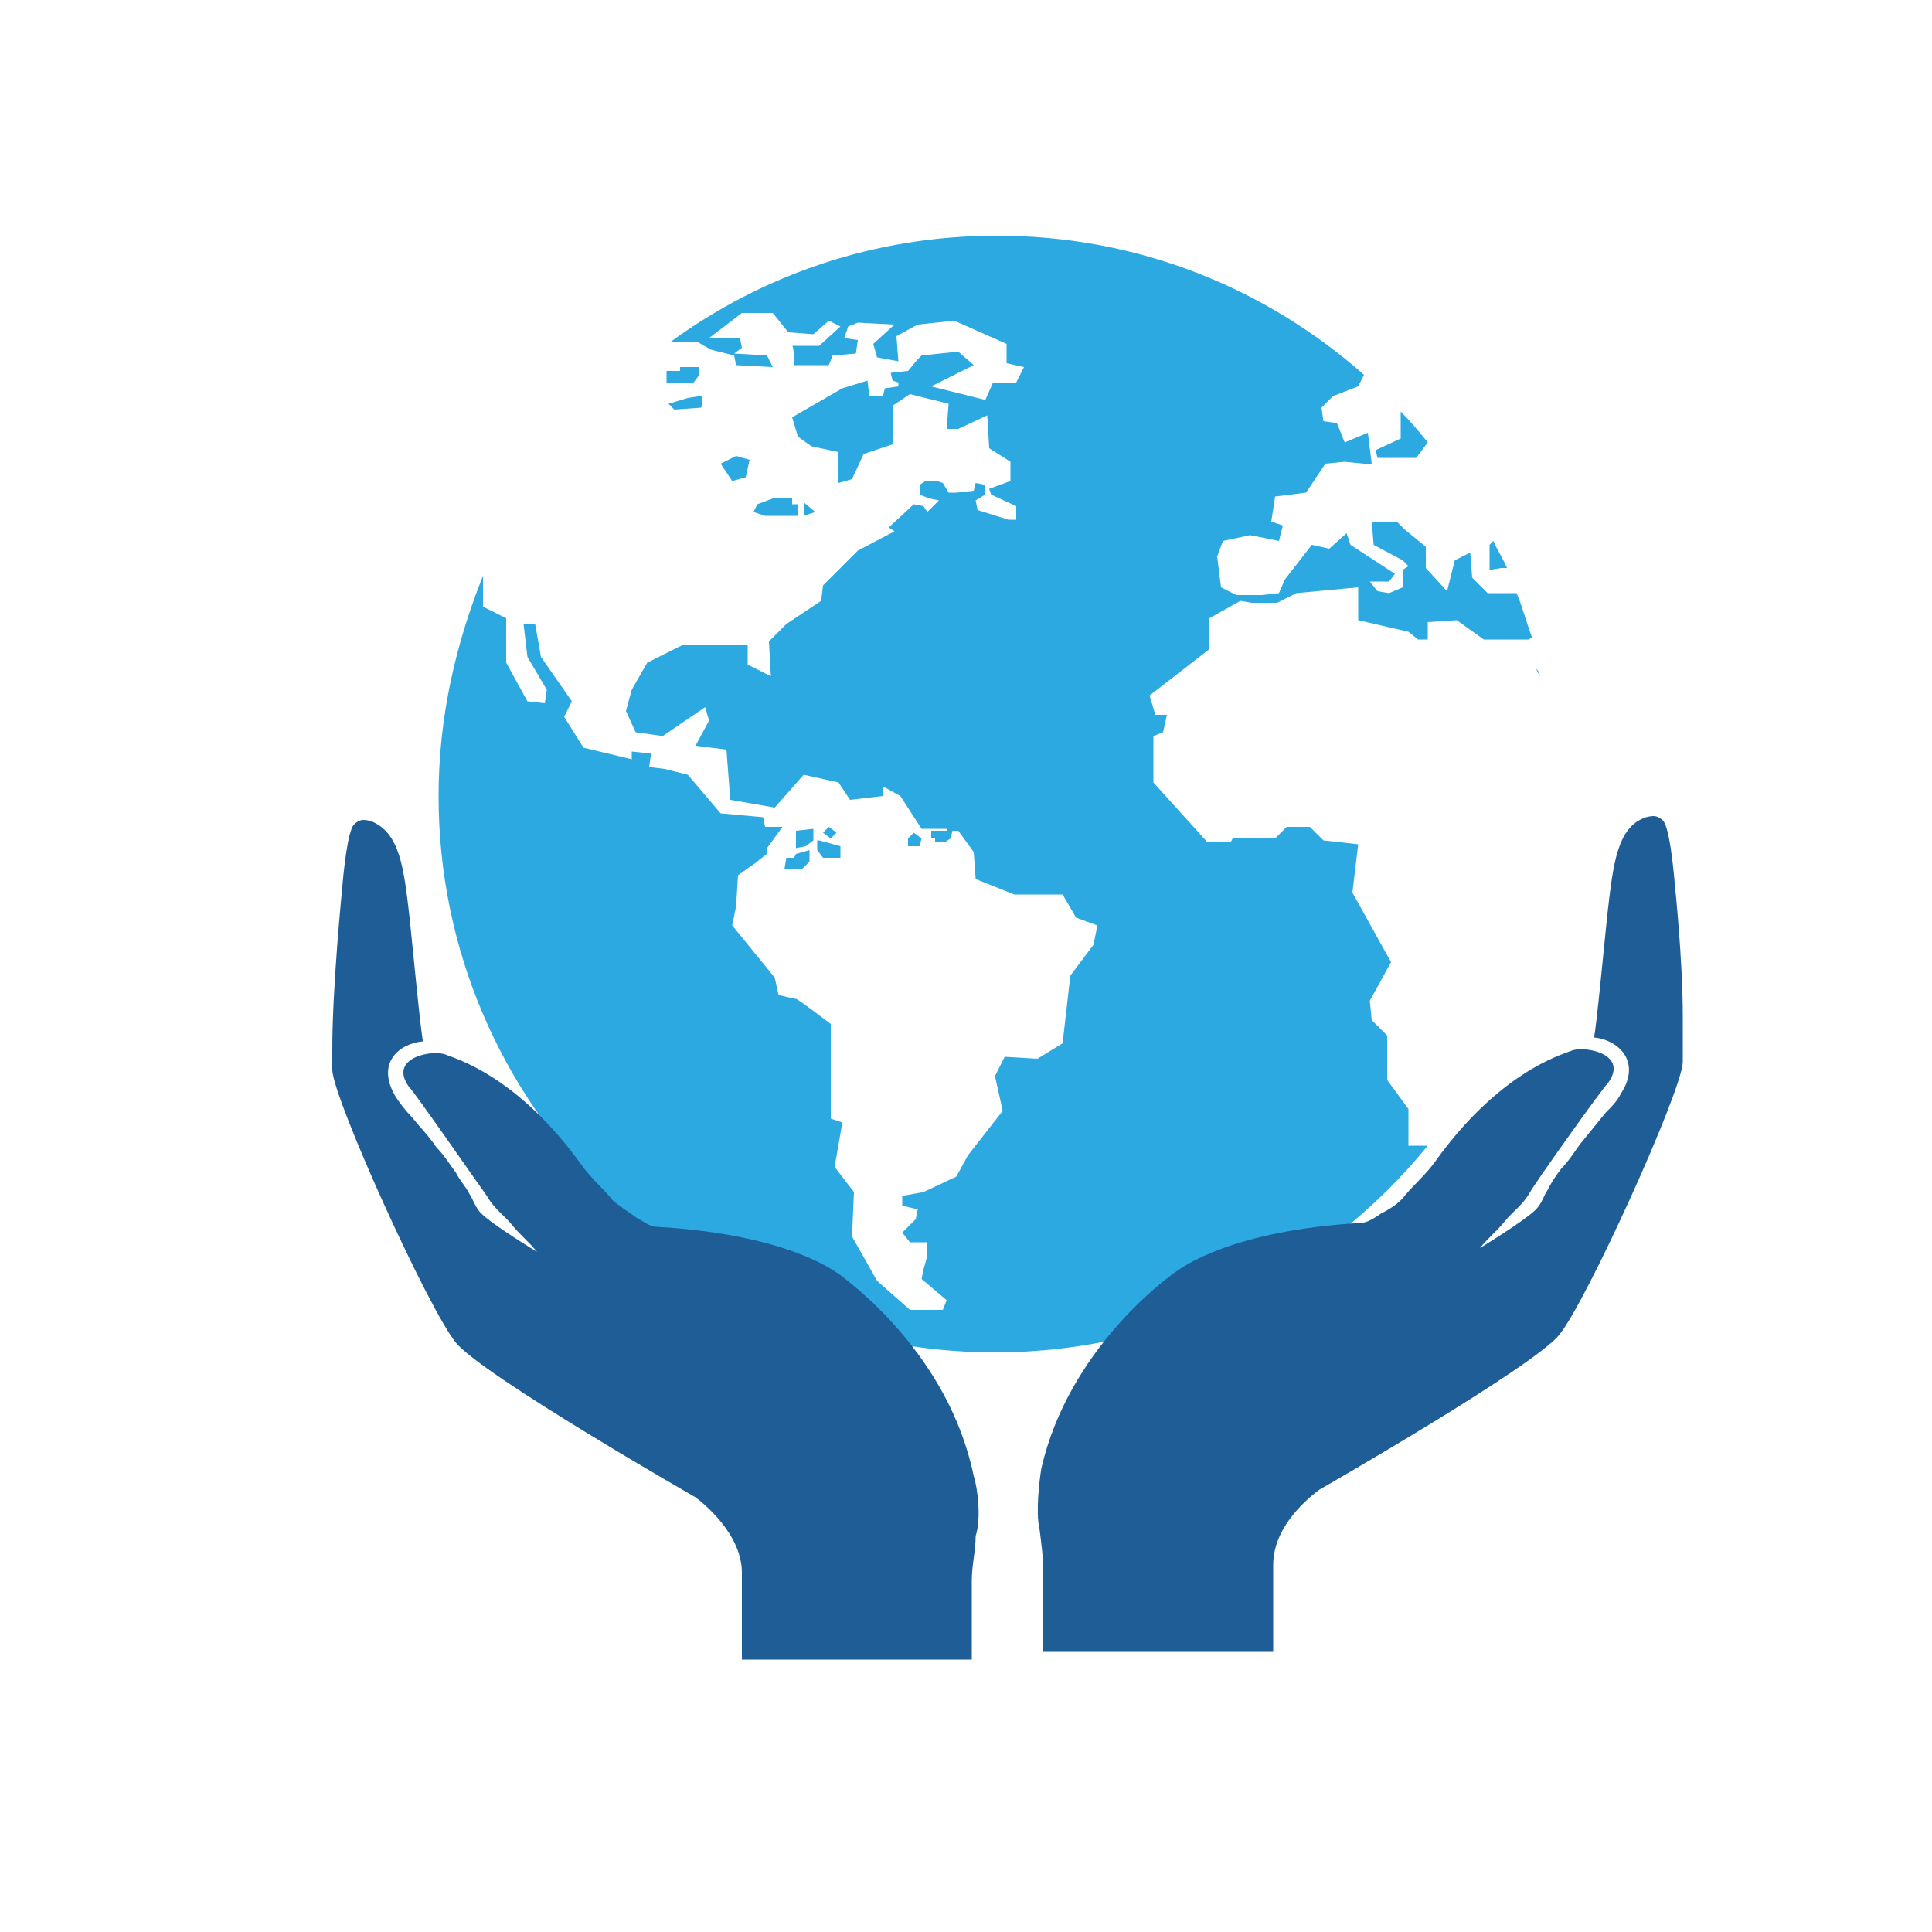
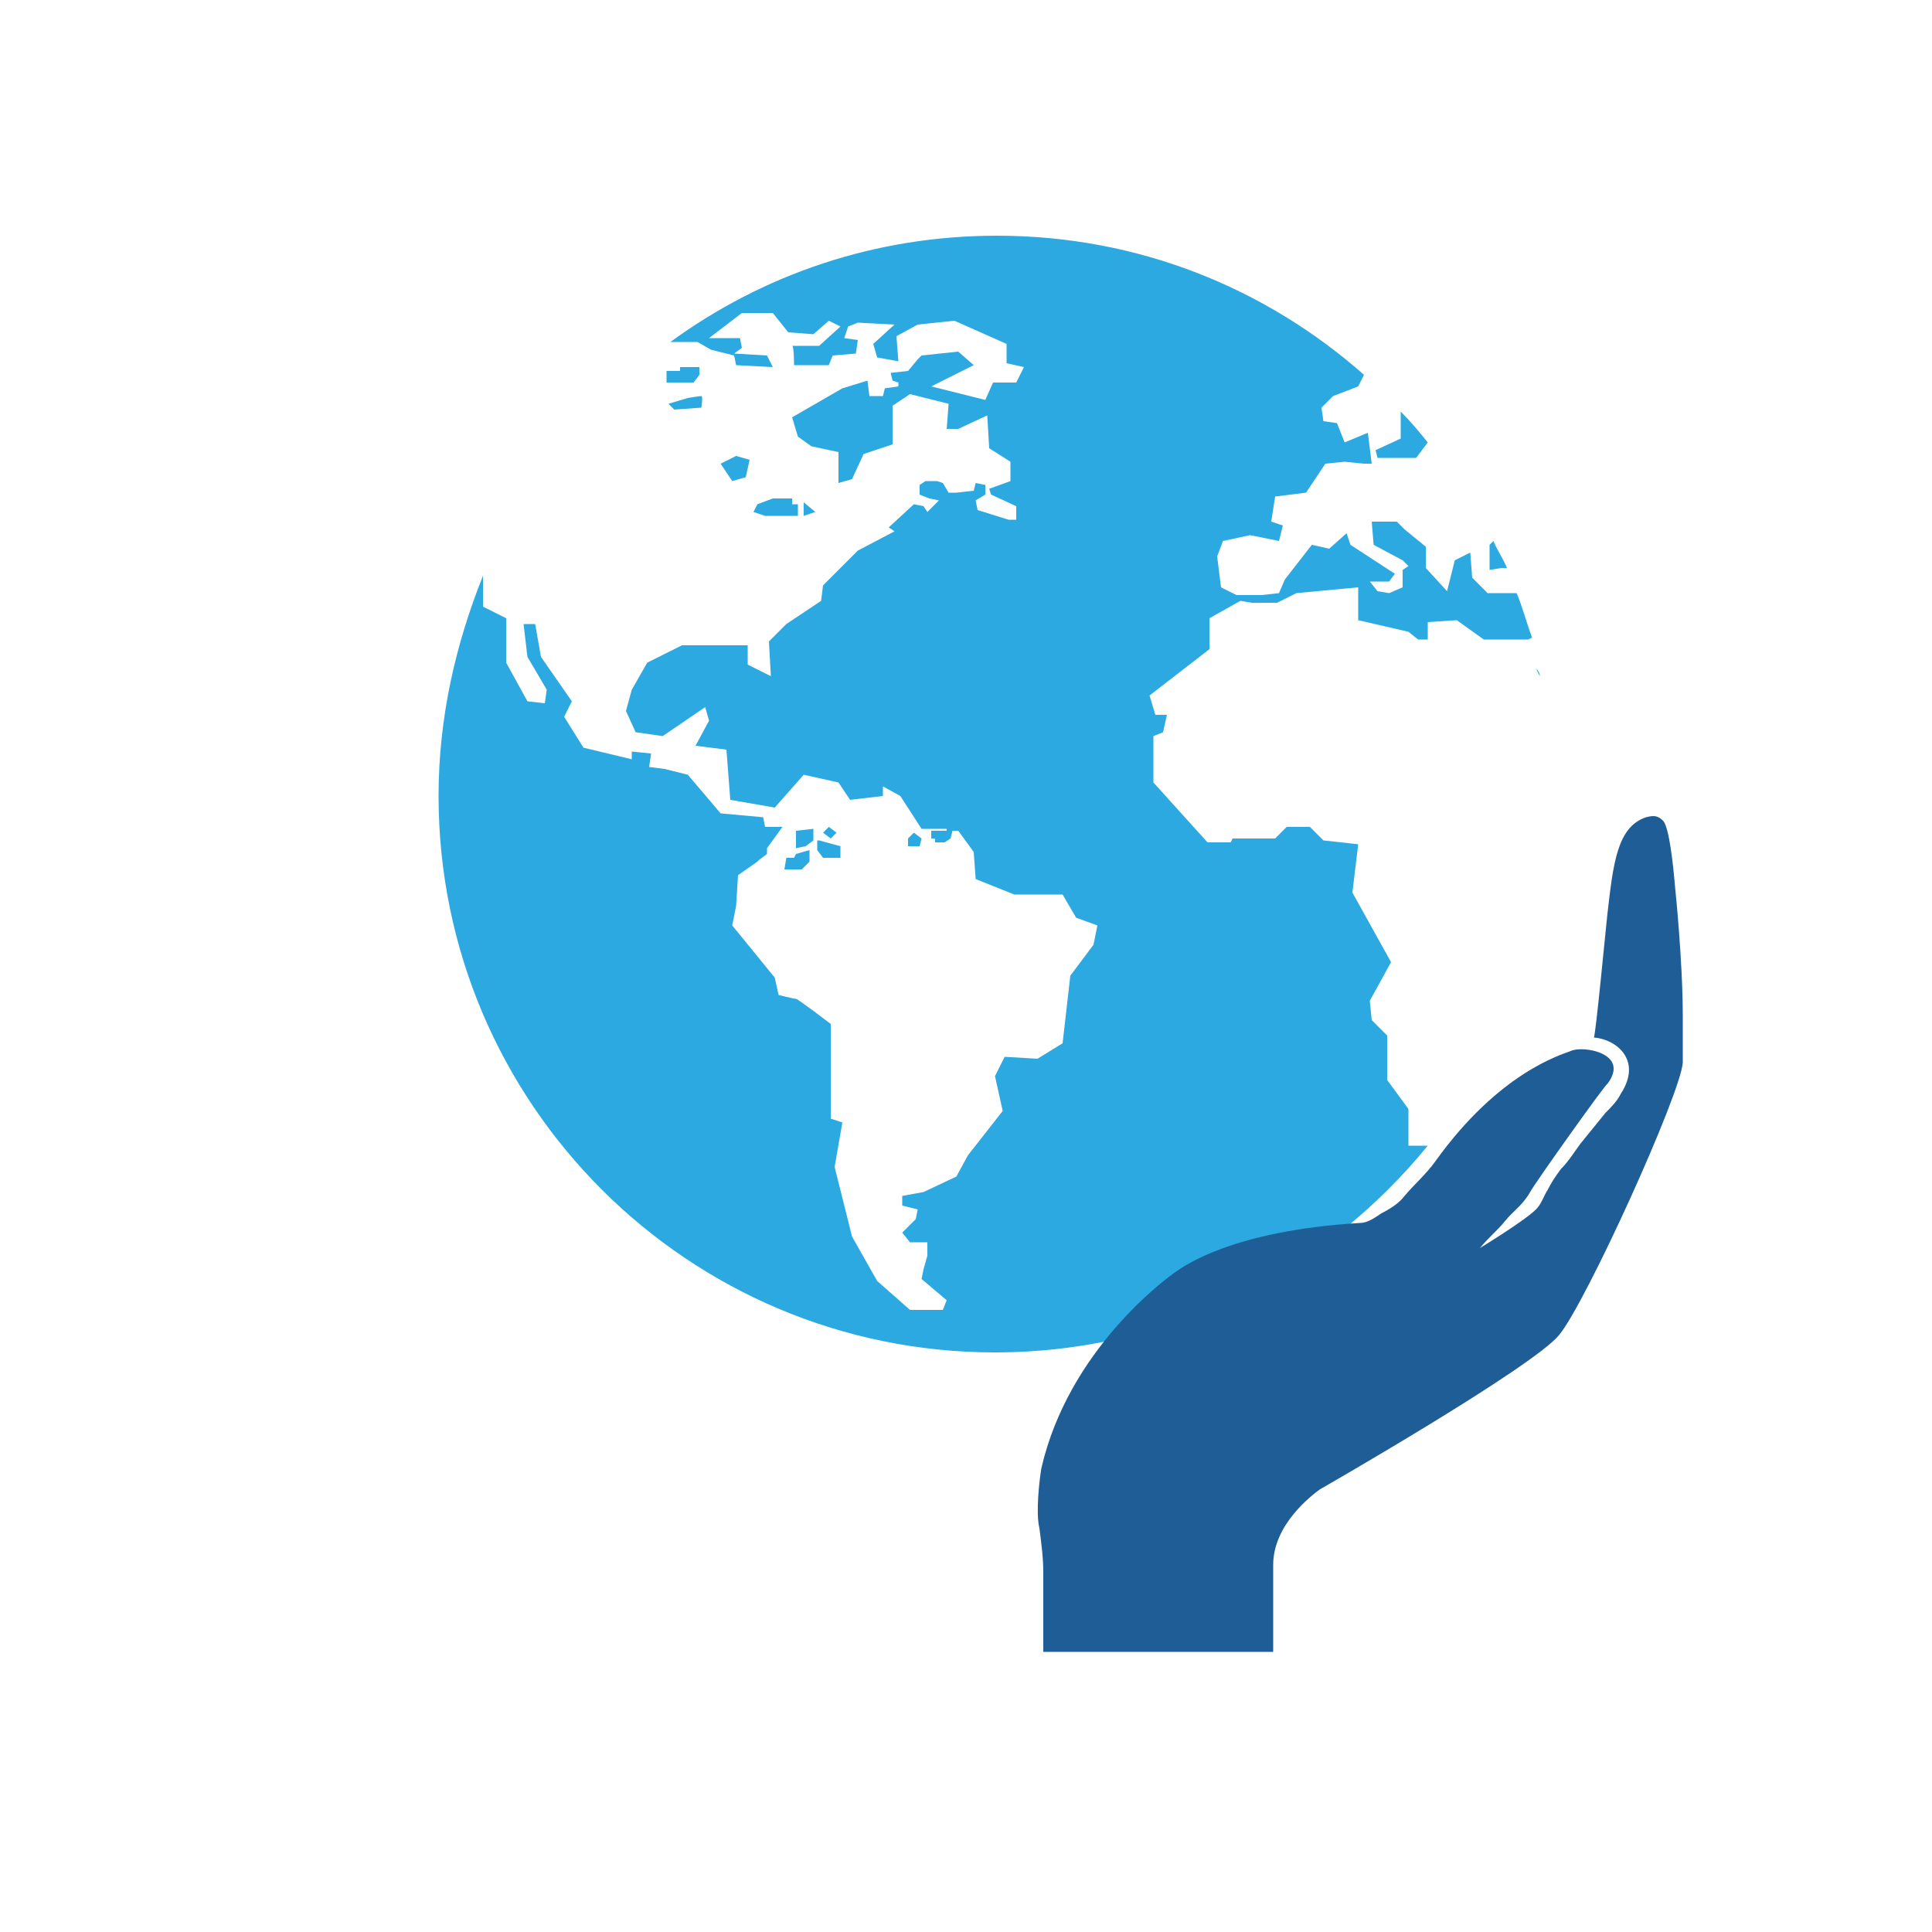
<svg xmlns="http://www.w3.org/2000/svg" version="1.1" id="katman_1" x="0px" y="0px" width="100" height="100" viewBox="0 0 100 100" style="enable-background:new 0 0 100 100;" xml:space="preserve">
  <style type="text/css">
	.st0{fill-rule:evenodd;clip-rule:evenodd;fill:#2CA9E1;}
	.st1{fill-rule:evenodd;clip-rule:evenodd;fill:#1F5D97;}
</style>
-   <path class="st0" d="M25,29.8v1.6l1.2,0.6v2.3l1.1,2l0.9,0.1l0.1-0.7l-1-1.7l-0.2-1.7h0.6L28,34l1.6,2.3l-0.4,0.8l1,1.6l2.5,0.6  v-0.4l1,0.1l-0.1,0.7l0.8,0.1l1.2,0.3l1.7,2l2.2,0.2l0.1,0.5h0.9l-0.8,1.1v0.3l-0.4,0.3l-0.1,0.1l0,0l-1,0.7l-0.1,1.6l-0.2,1  l2.2,2.7l0.2,0.9c0,0,0.8,0.2,0.9,0.2c0.1,0,1.8,1.3,1.8,1.3v4.9l0.6,0.2l-0.4,2.3l1,1.3L44.1,64l1.3,2.3l1.7,1.5h1.7l0.2-0.5  l-1.3-1.1l0.1-0.5L48,65v-0.7h-0.9l-0.4-0.5l0.7-0.7l0.1-0.5l-0.8-0.2v-0.5l1.1-0.2l1.7-0.8l0.6-1.1l1.8-2.3l-0.4-1.8l0.5-1l1.7,0.1  L55,54l0.4-3.5l1.2-1.6l0.2-1l-1.1-0.4L55,46.3h-2.5l-2-0.8l-0.1-1.4L49.6,43h-0.3l-0.1,0.4l-0.3,0.2h-0.5c0-0.1,0-0.2,0-0.2h-0.2  V43H49v-0.1h-1.3l-1.1-1.7l-0.9-0.5v0.5L44,41.4l-0.6-0.9l-1.8-0.4l-1.5,1.7l-2.3-0.4l-0.2-2.6L36,38.6l0.7-1.3l-0.2-0.7l-2.2,1.5  l-1.4-0.2l-0.5-1.1l0.3-1.1l0.8-1.4l1.8-0.9h3.4v1l1.2,0.6l-0.1-1.8l0.9-0.9l1.8-1.2l0.1-0.8l1.8-1.8l1.9-1L46,27.3l1.3-1.2l0.5,0.1  l0.2,0.3l0.5-0.5l0.1-0.1l-0.5-0.1l-0.5-0.2v-0.5l0.3-0.2h0.6l0.3,0.1l0.3,0.5h0.3l0,0h0.1l0.9-0.1l0.1-0.4l0.5,0.1v0.5l-0.5,0.3  l0.1,0.5l1.6,0.5l0,0h0.4v-0.7l-1.3-0.6l-0.1-0.3l1.1-0.4v-1l-1.1-0.7l-0.1-1.7l-1.5,0.7H49l0.1-1.3l-2-0.5L46.2,21v2l-1.5,0.5  l-0.6,1.3L43.4,25v-1.6L42,23.1l-0.7-0.5l-0.3-1l2.6-1.5l1.3-0.4l0.1,0.8h0.7l0.1-0.4l0.7-0.1v-0.2l-0.3-0.1l-0.1-0.4l0.9-0.1  l0.5-0.6l0,0l0,0l0.2-0.2l1.9-0.2l0.8,0.7L48.2,20l2.8,0.7l0.4-0.9h1.2L53,19l-0.9-0.2v-1l-2.7-1.2l-1.9,0.2l-1.1,0.6l0.1,1.3  l-1.1-0.2l-0.2-0.7l1.1-1l-1.9-0.1l-0.5,0.2l-0.2,0.6l0.7,0.1l-0.1,0.7l-1.2,0.1l-0.2,0.5h-1.8c0,0,0-1-0.1-1s1.4,0,1.4,0l1.1-1  l-0.6-0.3l-0.8,0.7l-1.3-0.1l-0.8-1h-1.6l-1.7,1.3h1.6l0.1,0.5L38,18.3l1.7,0.1L40,19l-1.9-0.1L38,18.4l-1.2-0.3l-0.7-0.4h-1.4  c4.8-3.5,10.6-5.5,16.9-5.5c7.3,0,13.9,2.7,19,7.2L70.3,20L69,20.5l-0.6,0.6l0.1,0.7l0.7,0.1l0.4,1l1.2-0.5L71,24h-0.4l-1-0.1  l-1,0.1l-1,1.5L66,25.7L65.8,27l0.6,0.2L66.2,28l-1.5-0.3L63.3,28L63,28.8l0.2,1.6l0.8,0.4h1.3l0.9-0.1l0.3-0.7l1.4-1.8l0.9,0.2  l0.9-0.8l0.2,0.6l2.3,1.5l-0.3,0.4h-1l0.4,0.5l0.6,0.1l0.7-0.3v-0.9l0.3-0.2L72.6,29l-1.5-0.8L71,27h1.3l0.4,0.4l1.1,0.9v1.1  l1.1,1.2l0.4-1.6l0.8-0.4l0.1,1.3l0.8,0.8h1.5c0.3,0.7,0.5,1.5,0.8,2.3l-0.2,0.1h-2.3l-1.4-1l-1.5,0.1v0.9h-0.5l-0.5-0.4l-2.6-0.6  v-1.7l-3.2,0.3l-1,0.5h-1.3l-0.6-0.1L62.6,32v1.6L59.5,36l0.3,1h0.6l-0.2,0.9l-0.5,0.2v2.4l2.8,3.1h1.2l0.1-0.2H66l0.6-0.6h1.2  l0.7,0.7l1.8,0.2L70,46.2l2,3.6l-1.1,2l0.1,1l0.8,0.8v2.3l1.1,1.5v1.9h1C68.6,65.8,60.6,70,51.5,70c-15.9,0-28.8-12.9-28.8-28.8  C22.7,37.1,23.6,33.3,25,29.8L25,29.8z M77.1,28.2l0.2-0.2c0.2,0.5,0.5,0.9,0.7,1.4h-0.3l-0.6,0.1L77.1,28.2L77.1,28.2z M72.5,22.7  v-1.4c0.5,0.5,1,1.1,1.4,1.6l-0.6,0.8h-2l-0.1-0.4L72.5,22.7L72.5,22.7z M34.6,19.2L34.6,19.2h0.6V19h1v0.4l-0.3,0.4h-1.4v-0.6H34.6  z M35.6,20.6c0,0,0.6-0.1,0.7-0.1c0.1,0,0,0.6,0,0.6l-1.4,0.1l-0.3-0.3L35.6,20.6L35.6,20.6z M37.3,24l0.8-0.4l0.7,0.2l-0.2,0.9  l-0.7,0.2L37.3,24L37.3,24z M41.3,26.1v0.6h-1.7L39,26.5l0.2-0.4l0.8-0.3h1v0.3H41.3L41.3,26.1z M42.1,42.9v0.6l-0.4,0.3l-0.5,0.1  V43L42.1,42.9L42.1,42.9z M41.6,26.7V26l0.6,0.5L41.6,26.7L41.6,26.7z M41.9,44v0.6L41.5,45h-0.9l0.1-0.6h0.4l0.1-0.2L41.9,44  L41.9,44z M43.5,43.8v0.6h-0.9L42.3,44v-0.5h0.1L43.5,43.8L43.5,43.8z M42.6,43.1l0.3-0.3l0.4,0.3L43,43.4L42.6,43.1L42.6,43.1z   M79.5,34.6L79.5,34.6c0.1,0.1,0.2,0.2,0.2,0.4L79.5,34.6L79.5,34.6z M47,43.4v0.4h0.6l0.1-0.4l-0.4-0.3L47,43.4L47,43.4z" />
-   <path class="st1" d="M43.5,66c-0.3-0.2-2.7-2.1-9.5-2.5c-0.4,0-0.7-0.3-1.1-0.5c-0.4-0.3-0.9-0.6-1.2-0.9c-0.5-0.6-1.1-1.1-1.6-1.8  c-3.3-4.6-6.5-5.5-7-5.7c-0.6-0.3-3.1,0.1-1.9,1.7c0.1,0,3.7,5.2,4,5.6c0.4,0.7,0.9,1,1.3,1.5s0.9,0.9,1.3,1.4c0,0-2.3-1.4-2.9-2  c-0.3-0.3-0.4-0.7-0.6-1c-0.2-0.4-0.5-0.7-0.7-1.1c-0.3-0.4-0.6-0.9-1-1.3c-0.4-0.6-0.9-1.1-1.3-1.6c-0.3-0.3-0.6-0.7-0.8-1  c-1.1-1.8,0.2-2.8,1.4-2.9c-0.1-0.2-0.6-5.5-0.7-6.4c-0.3-2.6-0.5-4.4-2-5c-0.4-0.1-0.6-0.1-0.9,0.2c-0.3,0.4-0.5,2.2-0.6,3.4  c0,0-0.5,5-0.5,8.2c0,0.4,0,0.8,0,1.1c0.1,1.6,5,12.4,6.4,14.1c1.4,1.7,12.4,8,12.4,8c0.4,0.3,2.4,1.9,2.4,3.9v4.5h11.9v-4.1  c0-0.8,0.2-1.5,0.2-2.3c0.3-0.9,0.1-2.5-0.1-3.1C49.1,70.1,44,66.4,43.5,66L43.5,66z" />
+   <path class="st0" d="M25,29.8v1.6l1.2,0.6v2.3l1.1,2l0.9,0.1l0.1-0.7l-1-1.7l-0.2-1.7h0.6L28,34l1.6,2.3l-0.4,0.8l1,1.6l2.5,0.6  v-0.4l1,0.1l-0.1,0.7l0.8,0.1l1.2,0.3l1.7,2l2.2,0.2l0.1,0.5h0.9l-0.8,1.1v0.3l-0.4,0.3l-0.1,0.1l0,0l-1,0.7l-0.1,1.6l-0.2,1  l2.2,2.7l0.2,0.9c0,0,0.8,0.2,0.9,0.2c0.1,0,1.8,1.3,1.8,1.3v4.9l0.6,0.2l-0.4,2.3L44.1,64l1.3,2.3l1.7,1.5h1.7l0.2-0.5  l-1.3-1.1l0.1-0.5L48,65v-0.7h-0.9l-0.4-0.5l0.7-0.7l0.1-0.5l-0.8-0.2v-0.5l1.1-0.2l1.7-0.8l0.6-1.1l1.8-2.3l-0.4-1.8l0.5-1l1.7,0.1  L55,54l0.4-3.5l1.2-1.6l0.2-1l-1.1-0.4L55,46.3h-2.5l-2-0.8l-0.1-1.4L49.6,43h-0.3l-0.1,0.4l-0.3,0.2h-0.5c0-0.1,0-0.2,0-0.2h-0.2  V43H49v-0.1h-1.3l-1.1-1.7l-0.9-0.5v0.5L44,41.4l-0.6-0.9l-1.8-0.4l-1.5,1.7l-2.3-0.4l-0.2-2.6L36,38.6l0.7-1.3l-0.2-0.7l-2.2,1.5  l-1.4-0.2l-0.5-1.1l0.3-1.1l0.8-1.4l1.8-0.9h3.4v1l1.2,0.6l-0.1-1.8l0.9-0.9l1.8-1.2l0.1-0.8l1.8-1.8l1.9-1L46,27.3l1.3-1.2l0.5,0.1  l0.2,0.3l0.5-0.5l0.1-0.1l-0.5-0.1l-0.5-0.2v-0.5l0.3-0.2h0.6l0.3,0.1l0.3,0.5h0.3l0,0h0.1l0.9-0.1l0.1-0.4l0.5,0.1v0.5l-0.5,0.3  l0.1,0.5l1.6,0.5l0,0h0.4v-0.7l-1.3-0.6l-0.1-0.3l1.1-0.4v-1l-1.1-0.7l-0.1-1.7l-1.5,0.7H49l0.1-1.3l-2-0.5L46.2,21v2l-1.5,0.5  l-0.6,1.3L43.4,25v-1.6L42,23.1l-0.7-0.5l-0.3-1l2.6-1.5l1.3-0.4l0.1,0.8h0.7l0.1-0.4l0.7-0.1v-0.2l-0.3-0.1l-0.1-0.4l0.9-0.1  l0.5-0.6l0,0l0,0l0.2-0.2l1.9-0.2l0.8,0.7L48.2,20l2.8,0.7l0.4-0.9h1.2L53,19l-0.9-0.2v-1l-2.7-1.2l-1.9,0.2l-1.1,0.6l0.1,1.3  l-1.1-0.2l-0.2-0.7l1.1-1l-1.9-0.1l-0.5,0.2l-0.2,0.6l0.7,0.1l-0.1,0.7l-1.2,0.1l-0.2,0.5h-1.8c0,0,0-1-0.1-1s1.4,0,1.4,0l1.1-1  l-0.6-0.3l-0.8,0.7l-1.3-0.1l-0.8-1h-1.6l-1.7,1.3h1.6l0.1,0.5L38,18.3l1.7,0.1L40,19l-1.9-0.1L38,18.4l-1.2-0.3l-0.7-0.4h-1.4  c4.8-3.5,10.6-5.5,16.9-5.5c7.3,0,13.9,2.7,19,7.2L70.3,20L69,20.5l-0.6,0.6l0.1,0.7l0.7,0.1l0.4,1l1.2-0.5L71,24h-0.4l-1-0.1  l-1,0.1l-1,1.5L66,25.7L65.8,27l0.6,0.2L66.2,28l-1.5-0.3L63.3,28L63,28.8l0.2,1.6l0.8,0.4h1.3l0.9-0.1l0.3-0.7l1.4-1.8l0.9,0.2  l0.9-0.8l0.2,0.6l2.3,1.5l-0.3,0.4h-1l0.4,0.5l0.6,0.1l0.7-0.3v-0.9l0.3-0.2L72.6,29l-1.5-0.8L71,27h1.3l0.4,0.4l1.1,0.9v1.1  l1.1,1.2l0.4-1.6l0.8-0.4l0.1,1.3l0.8,0.8h1.5c0.3,0.7,0.5,1.5,0.8,2.3l-0.2,0.1h-2.3l-1.4-1l-1.5,0.1v0.9h-0.5l-0.5-0.4l-2.6-0.6  v-1.7l-3.2,0.3l-1,0.5h-1.3l-0.6-0.1L62.6,32v1.6L59.5,36l0.3,1h0.6l-0.2,0.9l-0.5,0.2v2.4l2.8,3.1h1.2l0.1-0.2H66l0.6-0.6h1.2  l0.7,0.7l1.8,0.2L70,46.2l2,3.6l-1.1,2l0.1,1l0.8,0.8v2.3l1.1,1.5v1.9h1C68.6,65.8,60.6,70,51.5,70c-15.9,0-28.8-12.9-28.8-28.8  C22.7,37.1,23.6,33.3,25,29.8L25,29.8z M77.1,28.2l0.2-0.2c0.2,0.5,0.5,0.9,0.7,1.4h-0.3l-0.6,0.1L77.1,28.2L77.1,28.2z M72.5,22.7  v-1.4c0.5,0.5,1,1.1,1.4,1.6l-0.6,0.8h-2l-0.1-0.4L72.5,22.7L72.5,22.7z M34.6,19.2L34.6,19.2h0.6V19h1v0.4l-0.3,0.4h-1.4v-0.6H34.6  z M35.6,20.6c0,0,0.6-0.1,0.7-0.1c0.1,0,0,0.6,0,0.6l-1.4,0.1l-0.3-0.3L35.6,20.6L35.6,20.6z M37.3,24l0.8-0.4l0.7,0.2l-0.2,0.9  l-0.7,0.2L37.3,24L37.3,24z M41.3,26.1v0.6h-1.7L39,26.5l0.2-0.4l0.8-0.3h1v0.3H41.3L41.3,26.1z M42.1,42.9v0.6l-0.4,0.3l-0.5,0.1  V43L42.1,42.9L42.1,42.9z M41.6,26.7V26l0.6,0.5L41.6,26.7L41.6,26.7z M41.9,44v0.6L41.5,45h-0.9l0.1-0.6h0.4l0.1-0.2L41.9,44  L41.9,44z M43.5,43.8v0.6h-0.9L42.3,44v-0.5h0.1L43.5,43.8L43.5,43.8z M42.6,43.1l0.3-0.3l0.4,0.3L43,43.4L42.6,43.1L42.6,43.1z   M79.5,34.6L79.5,34.6c0.1,0.1,0.2,0.2,0.2,0.4L79.5,34.6L79.5,34.6z M47,43.4v0.4h0.6l0.1-0.4l-0.4-0.3L47,43.4L47,43.4z" />
  <path class="st1" d="M86.7,45.9c-0.1-1.2-0.3-3-0.6-3.4c-0.3-0.3-0.5-0.3-0.9-0.2c-1.5,0.5-1.7,2.4-2,5c-0.1,0.9-0.6,6.2-0.7,6.4  c1.2,0.1,2.5,1.2,1.4,2.9c-0.2,0.4-0.5,0.7-0.8,1c-0.4,0.5-0.9,1.1-1.3,1.6c-0.3,0.4-0.6,0.9-1,1.3c-0.3,0.4-0.5,0.7-0.7,1.1  c-0.2,0.3-0.3,0.7-0.6,1c-0.6,0.6-2.9,2-2.9,2c0.4-0.5,0.9-0.9,1.3-1.4s0.9-0.8,1.3-1.5c0.2-0.4,3.9-5.6,4-5.6  c1.2-1.6-1.3-2-1.9-1.7c-0.5,0.2-3.7,1.1-7,5.7c-0.5,0.7-1.1,1.2-1.6,1.8c-0.3,0.4-0.8,0.7-1.2,0.9c-0.3,0.2-0.7,0.5-1.1,0.5  c-6.7,0.4-9.2,2.3-9.5,2.5c-0.6,0.4-5.6,4.1-7,10.2c-0.1,0.6-0.3,2.3-0.1,3.1c0.1,0.8,0.2,1.5,0.2,2.3v4.1h11.9V81  c0-2.1,2-3.6,2.4-3.9c0,0,11-6.3,12.4-8S87,56.6,87.1,55v-2.4C87.1,49.7,86.7,45.9,86.7,45.9L86.7,45.9z" />
</svg>